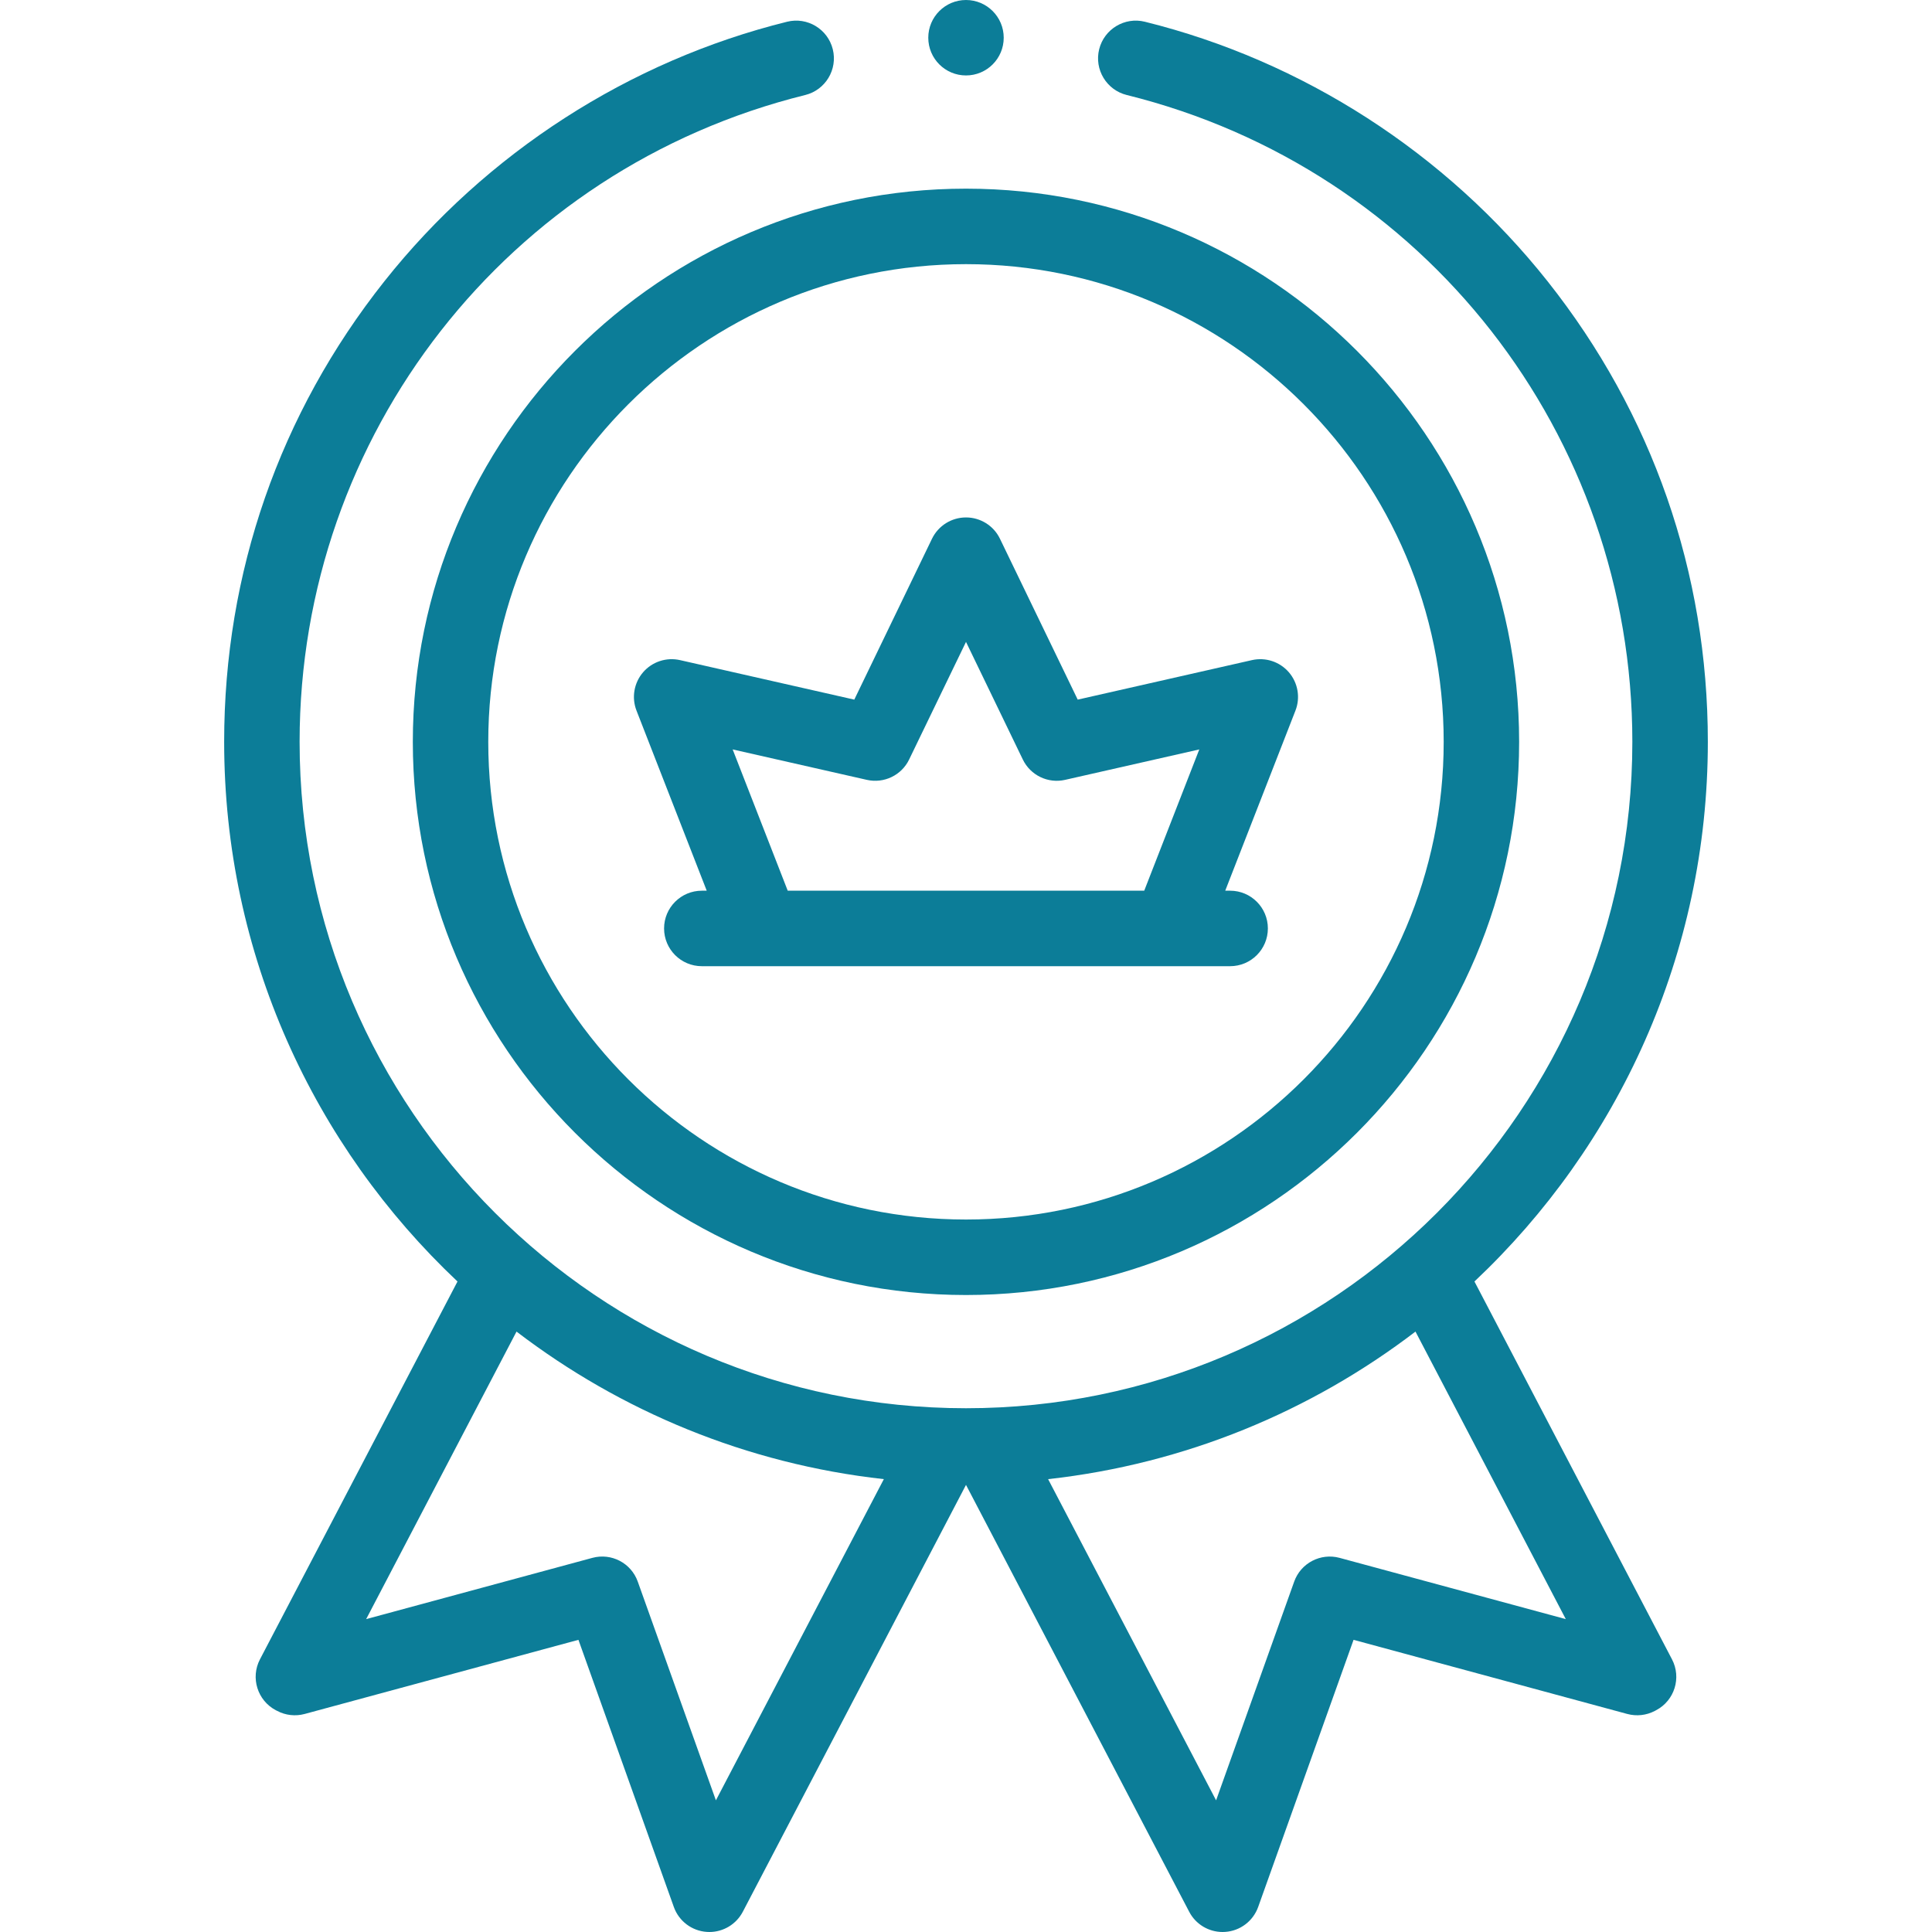
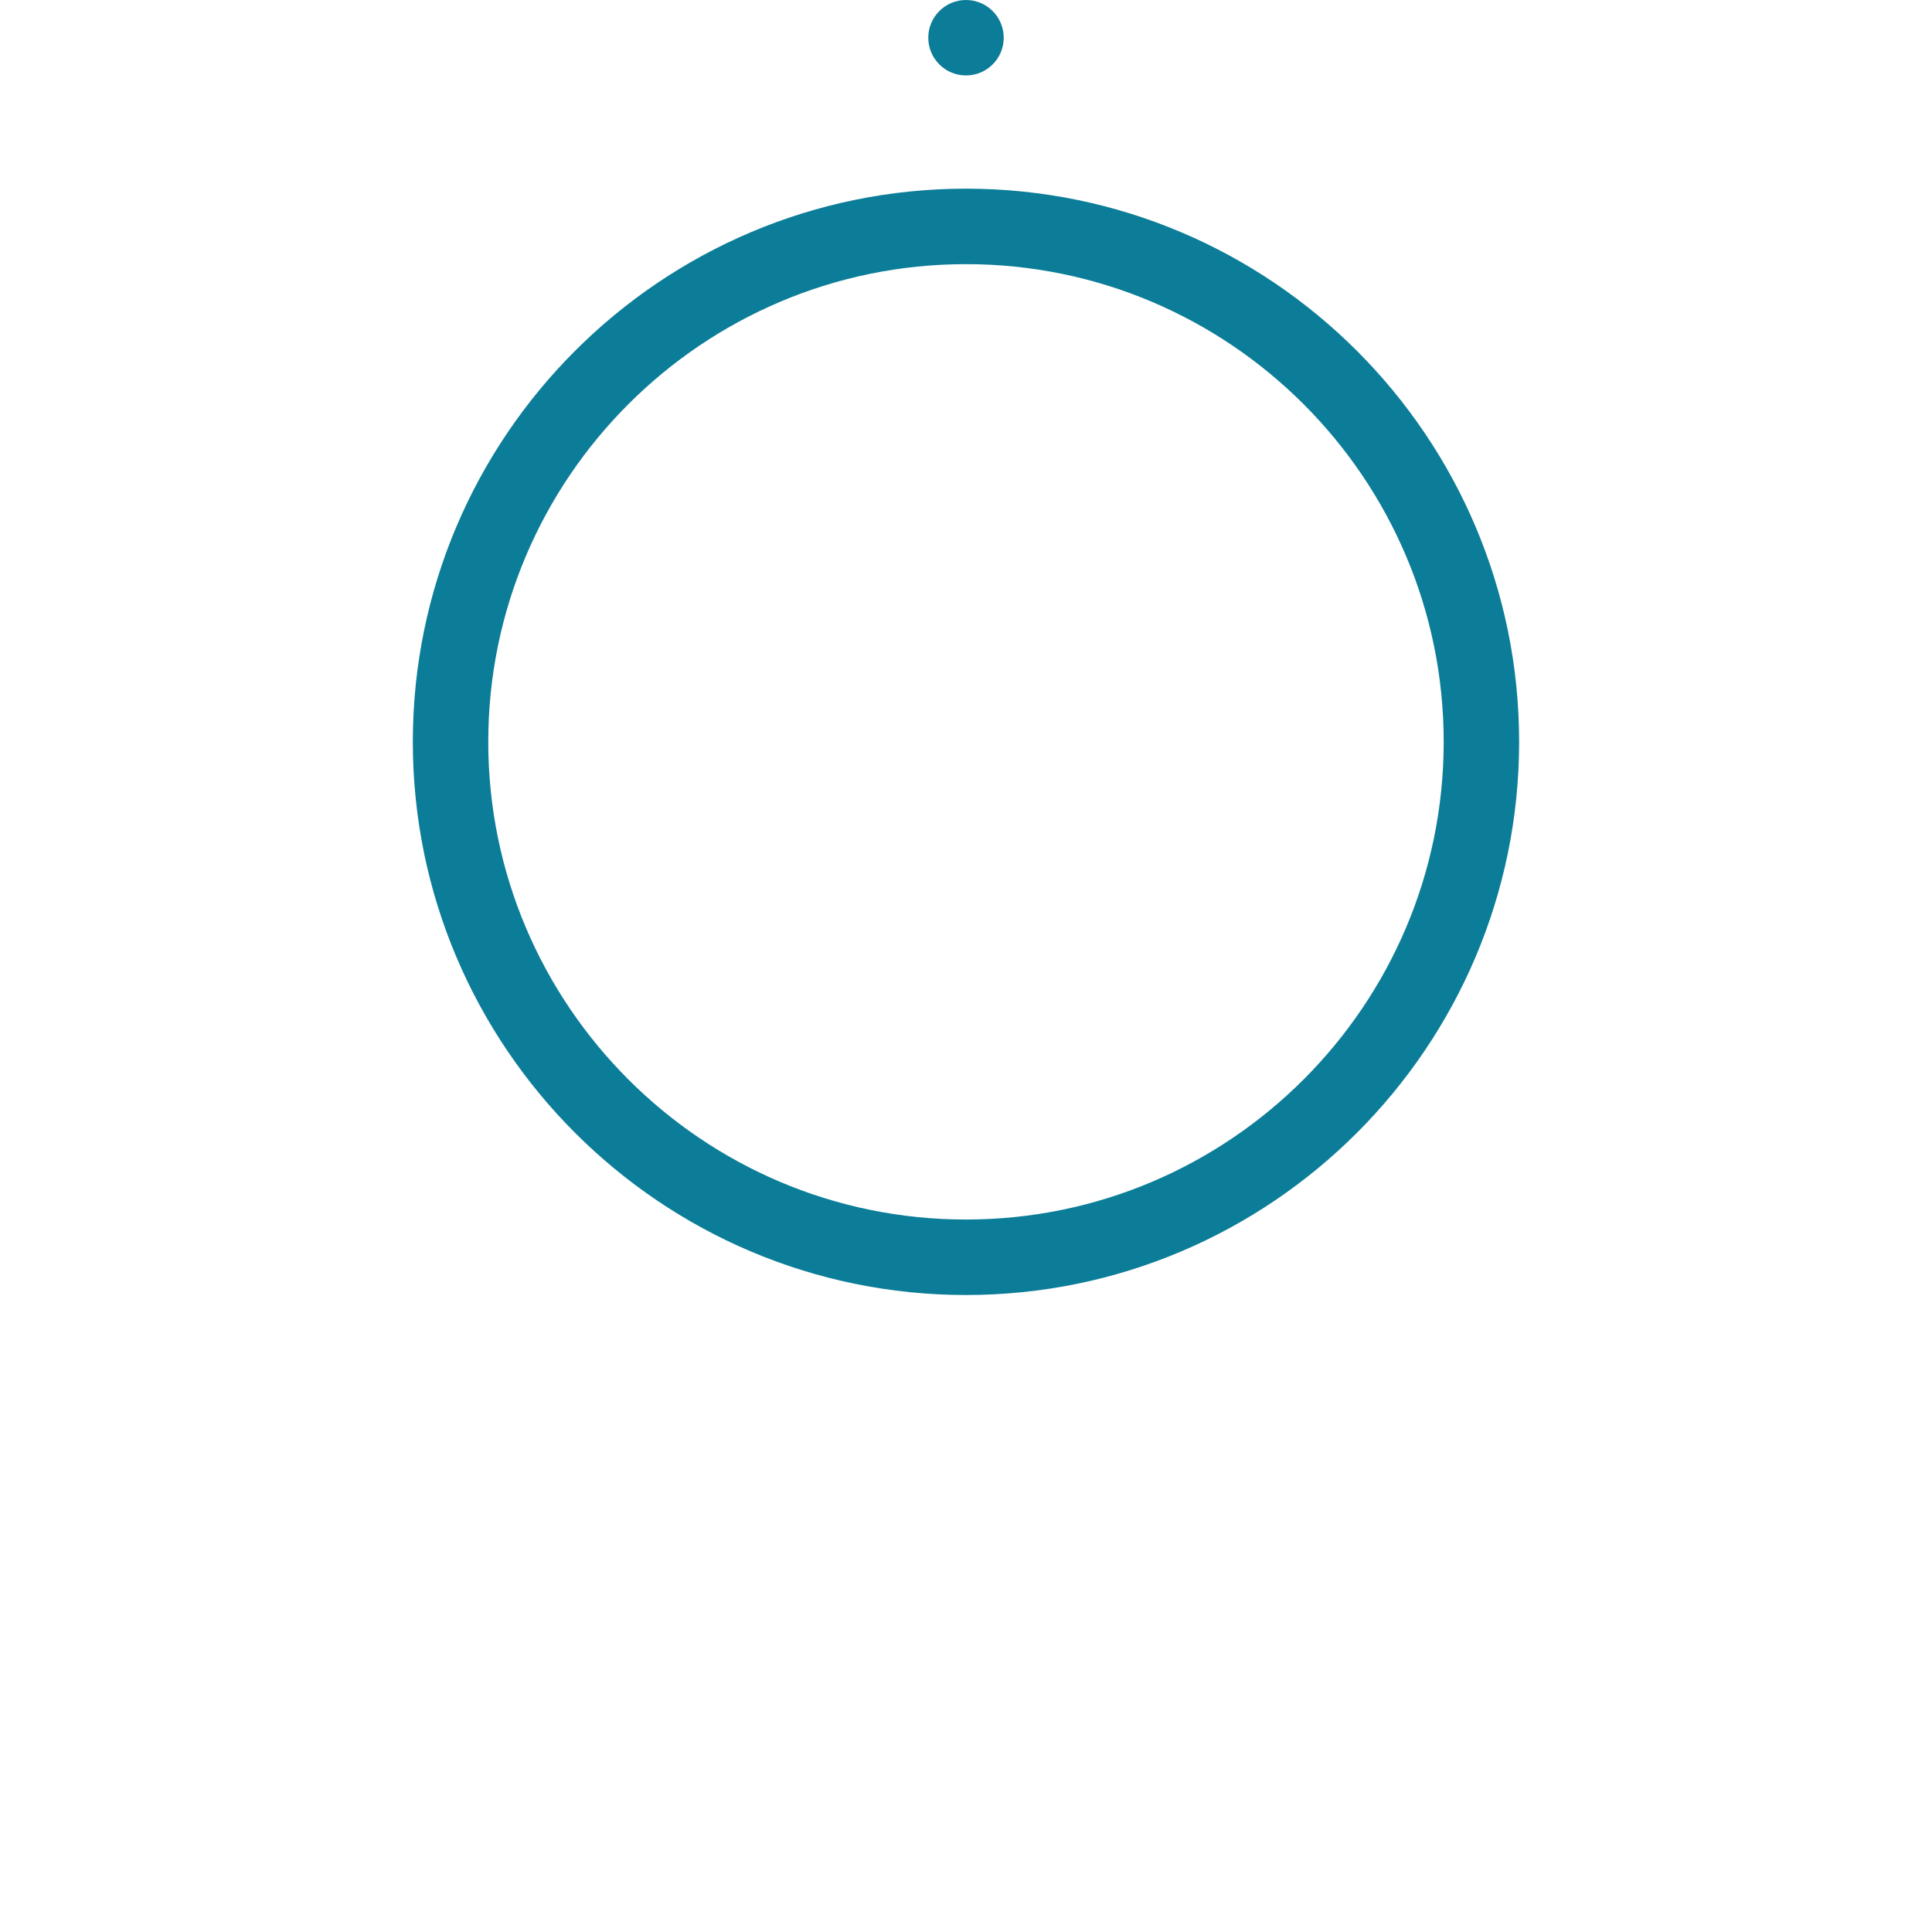
<svg xmlns="http://www.w3.org/2000/svg" width="40" height="40" viewBox="0 0 40 40" fill="none">
-   <path d="M30.527 26.532C33.5 23.73 35.359 19.758 35.359 15.359C35.359 11.858 34.211 8.561 32.041 5.824C29.935 3.168 26.974 1.26 23.703 0.45C23.285 0.346 22.861 0.602 22.757 1.02C22.653 1.439 22.909 1.863 23.328 1.967C29.491 3.493 33.796 9 33.796 15.359C33.796 22.967 27.607 29.156 20 29.156C12.392 29.156 6.203 22.967 6.203 15.359C6.203 9 10.508 3.493 16.672 1.967C17.09 1.863 17.346 1.439 17.242 1.02C17.138 0.602 16.715 0.346 16.296 0.45C13.025 1.26 10.064 3.168 7.958 5.824C5.788 8.561 4.641 11.858 4.641 15.359C4.641 19.758 6.5 23.73 9.472 26.532L5.382 34.355C5.183 34.736 5.33 35.207 5.71 35.408L5.738 35.422C5.913 35.515 6.116 35.537 6.307 35.486L11.976 33.951L13.951 39.482C14.055 39.774 14.323 39.977 14.632 39.998C14.65 40 14.668 40 14.687 40C14.976 40 15.243 39.84 15.379 39.581L20 30.743L24.621 39.581C24.756 39.84 25.023 40 25.313 40C25.331 40 25.349 40 25.367 39.998C25.677 39.977 25.944 39.774 26.049 39.482L28.024 33.951L33.692 35.486C33.883 35.537 34.086 35.515 34.261 35.423L34.289 35.408C34.67 35.207 34.816 34.736 34.617 34.355L30.527 26.532ZM14.822 37.274L13.204 32.745C13.067 32.361 12.658 32.147 12.264 32.254L7.581 33.522L10.694 27.569C12.853 29.219 15.46 30.309 18.299 30.624L14.822 37.274ZM27.735 32.254C27.342 32.148 26.932 32.361 26.795 32.745L25.178 37.274L21.7 30.624C24.539 30.309 27.146 29.219 29.306 27.569L32.418 33.522L27.735 32.254Z" fill="#0C7D98" />
  <path d="M20 1.562C20.431 1.562 20.781 1.213 20.781 0.781C20.781 0.35 20.431 0 20 0C19.569 0 19.219 0.35 19.219 0.781C19.219 1.213 19.569 1.562 20 1.562Z" fill="#0C7D98" />
  <path d="M8.547 15.359C8.547 21.674 13.684 26.812 20 26.812C26.315 26.812 31.452 21.674 31.452 15.359C31.452 9.044 26.315 3.906 20 3.906C13.684 3.906 8.547 9.044 8.547 15.359ZM29.89 15.359C29.89 20.812 25.453 25.249 20 25.249C14.546 25.249 10.109 20.812 10.109 15.359C10.109 9.905 14.546 5.469 20 5.469C25.453 5.469 29.89 9.905 29.89 15.359Z" fill="#0C7D98" />
-   <path d="M19.296 11.154L17.687 14.485L14.079 13.667C13.797 13.603 13.503 13.7 13.314 13.919C13.126 14.138 13.073 14.443 13.178 14.712L14.632 18.441H14.531C14.099 18.441 13.749 18.791 13.749 19.222C13.749 19.654 14.099 20.004 14.531 20.004H25.468C25.9 20.004 26.25 19.654 26.25 19.222C26.25 18.791 25.9 18.441 25.468 18.441H25.367L26.821 14.712C26.926 14.443 26.873 14.138 26.685 13.919C26.496 13.7 26.202 13.603 25.92 13.667L22.313 14.485L20.703 11.154C20.573 10.884 20.299 10.713 20 10.713C19.7 10.713 19.427 10.884 19.296 11.154ZM21.176 15.724C21.334 16.052 21.698 16.227 22.052 16.146L24.83 15.516L23.69 18.441H16.309L15.169 15.516L17.947 16.146C18.302 16.226 18.665 16.052 18.823 15.724L20 13.29L21.176 15.724Z" fill="#0C7D98" />
</svg>